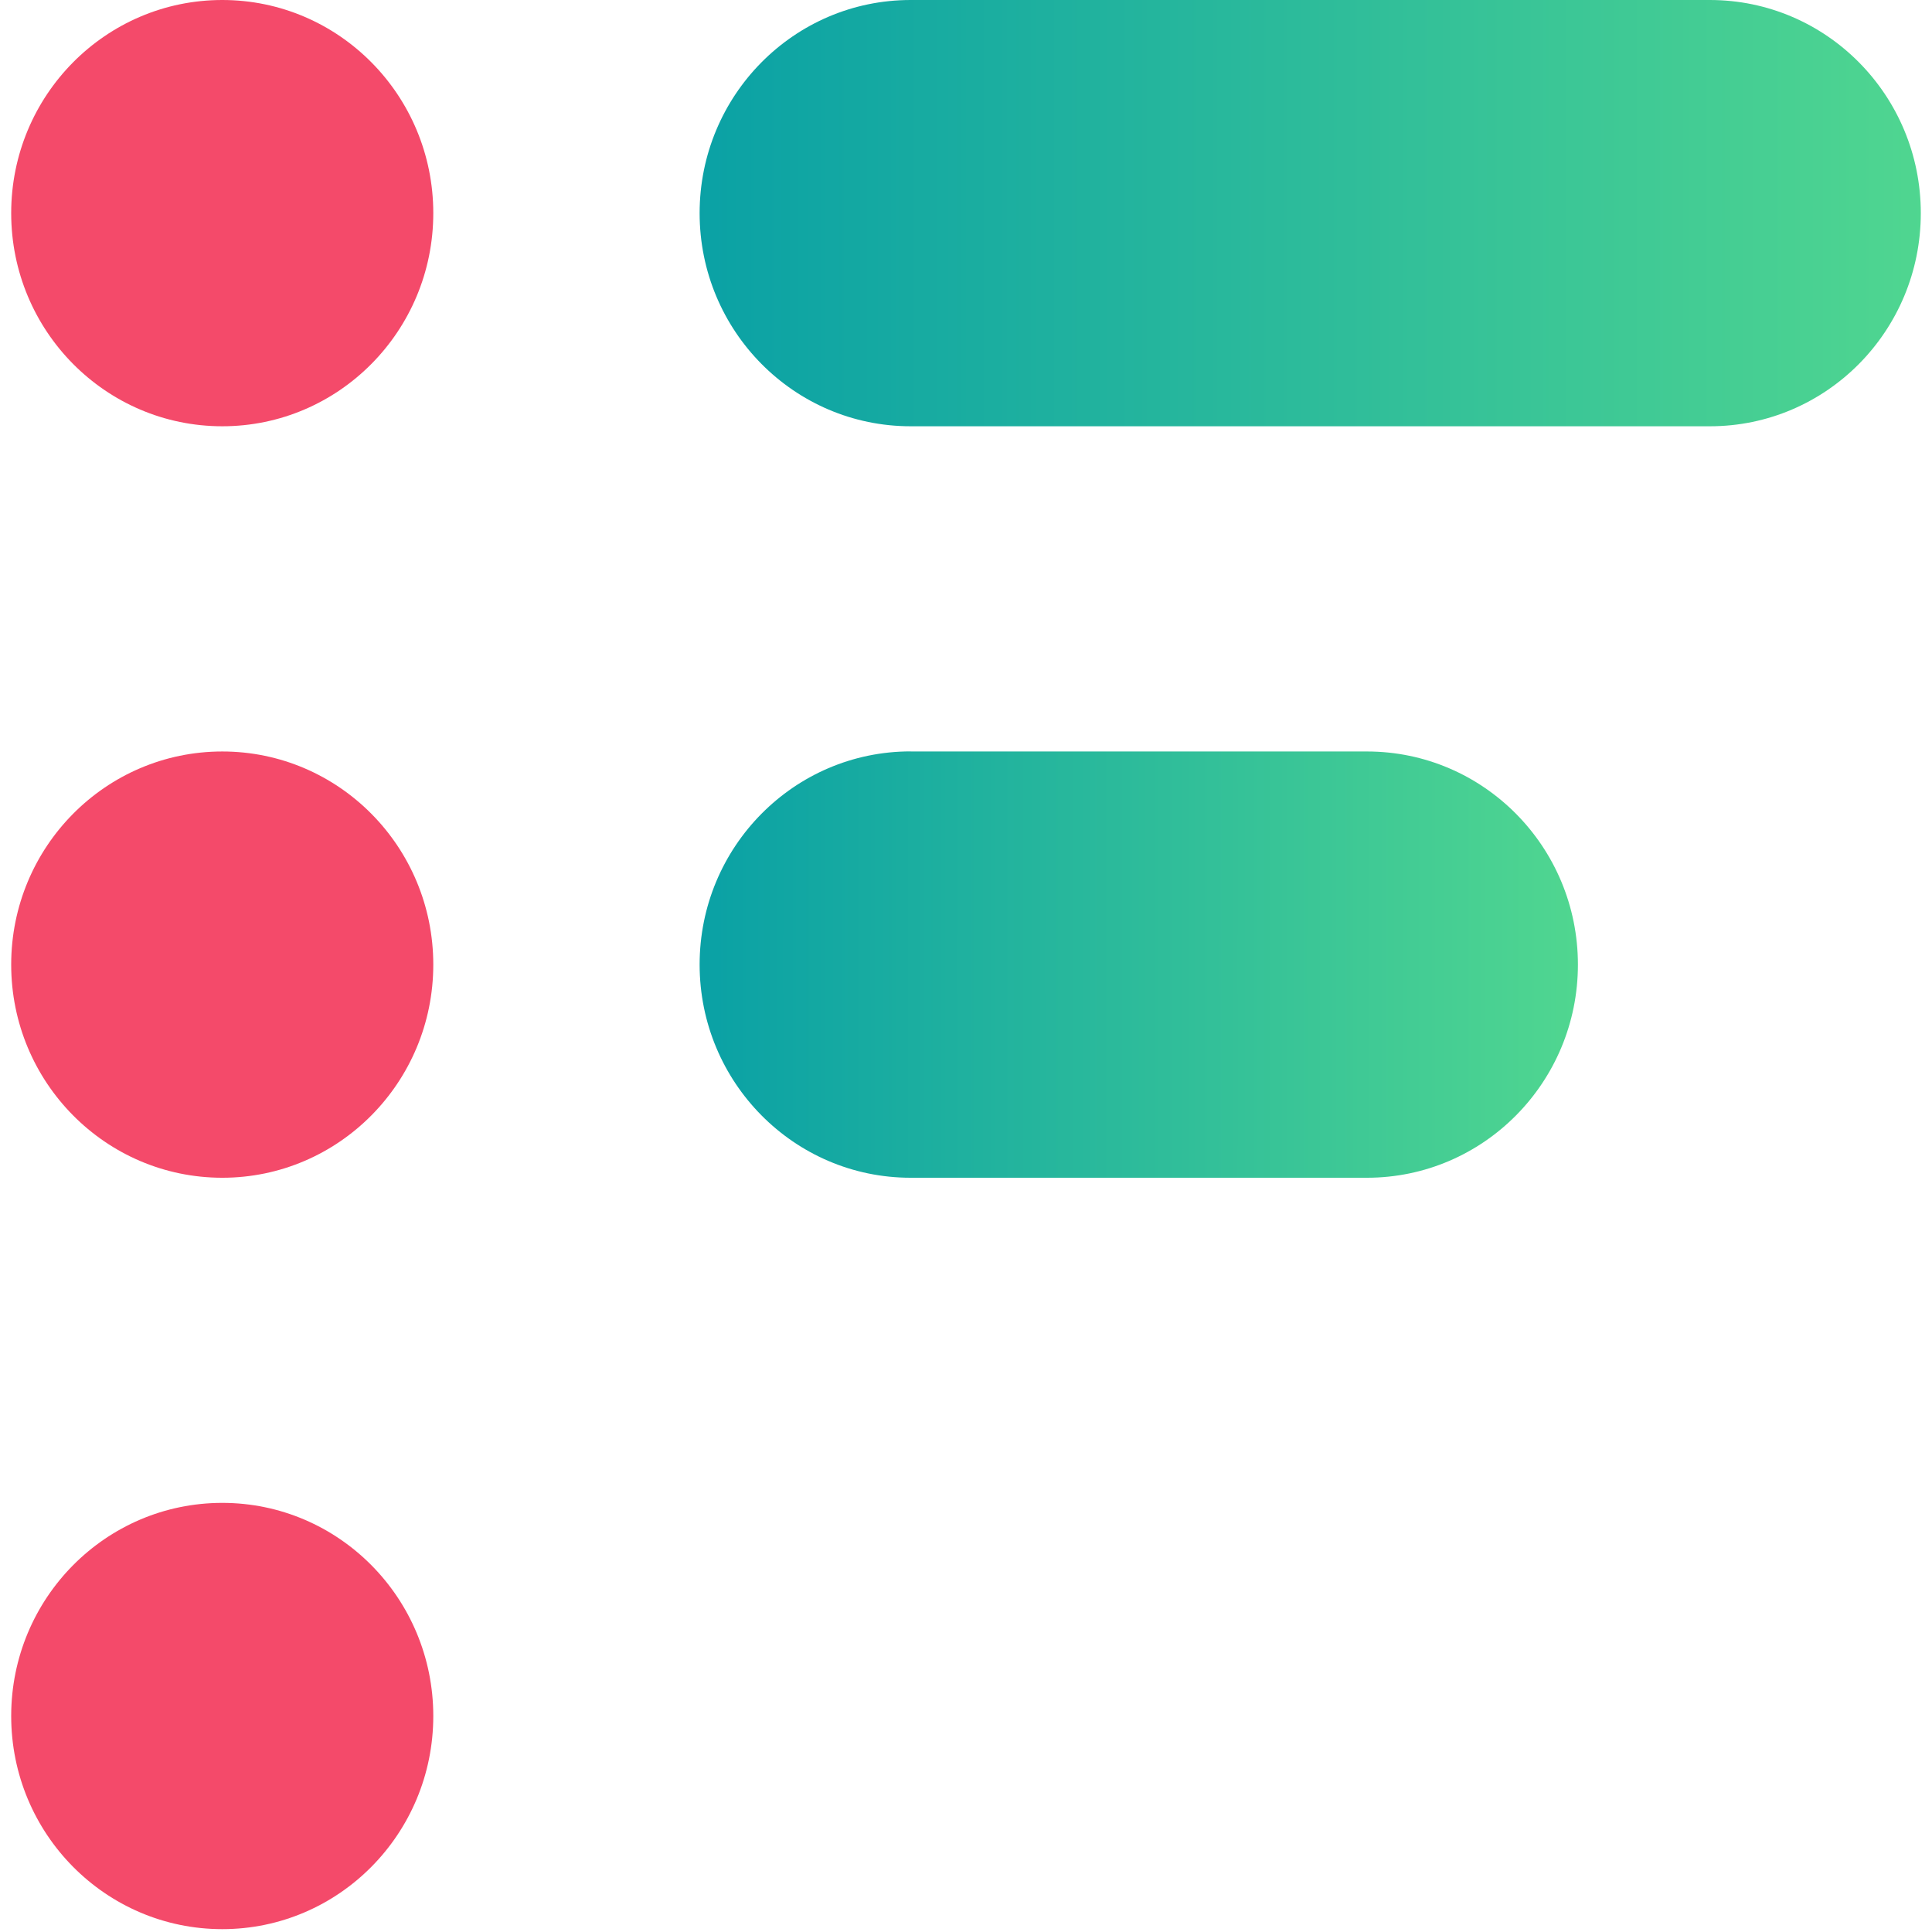
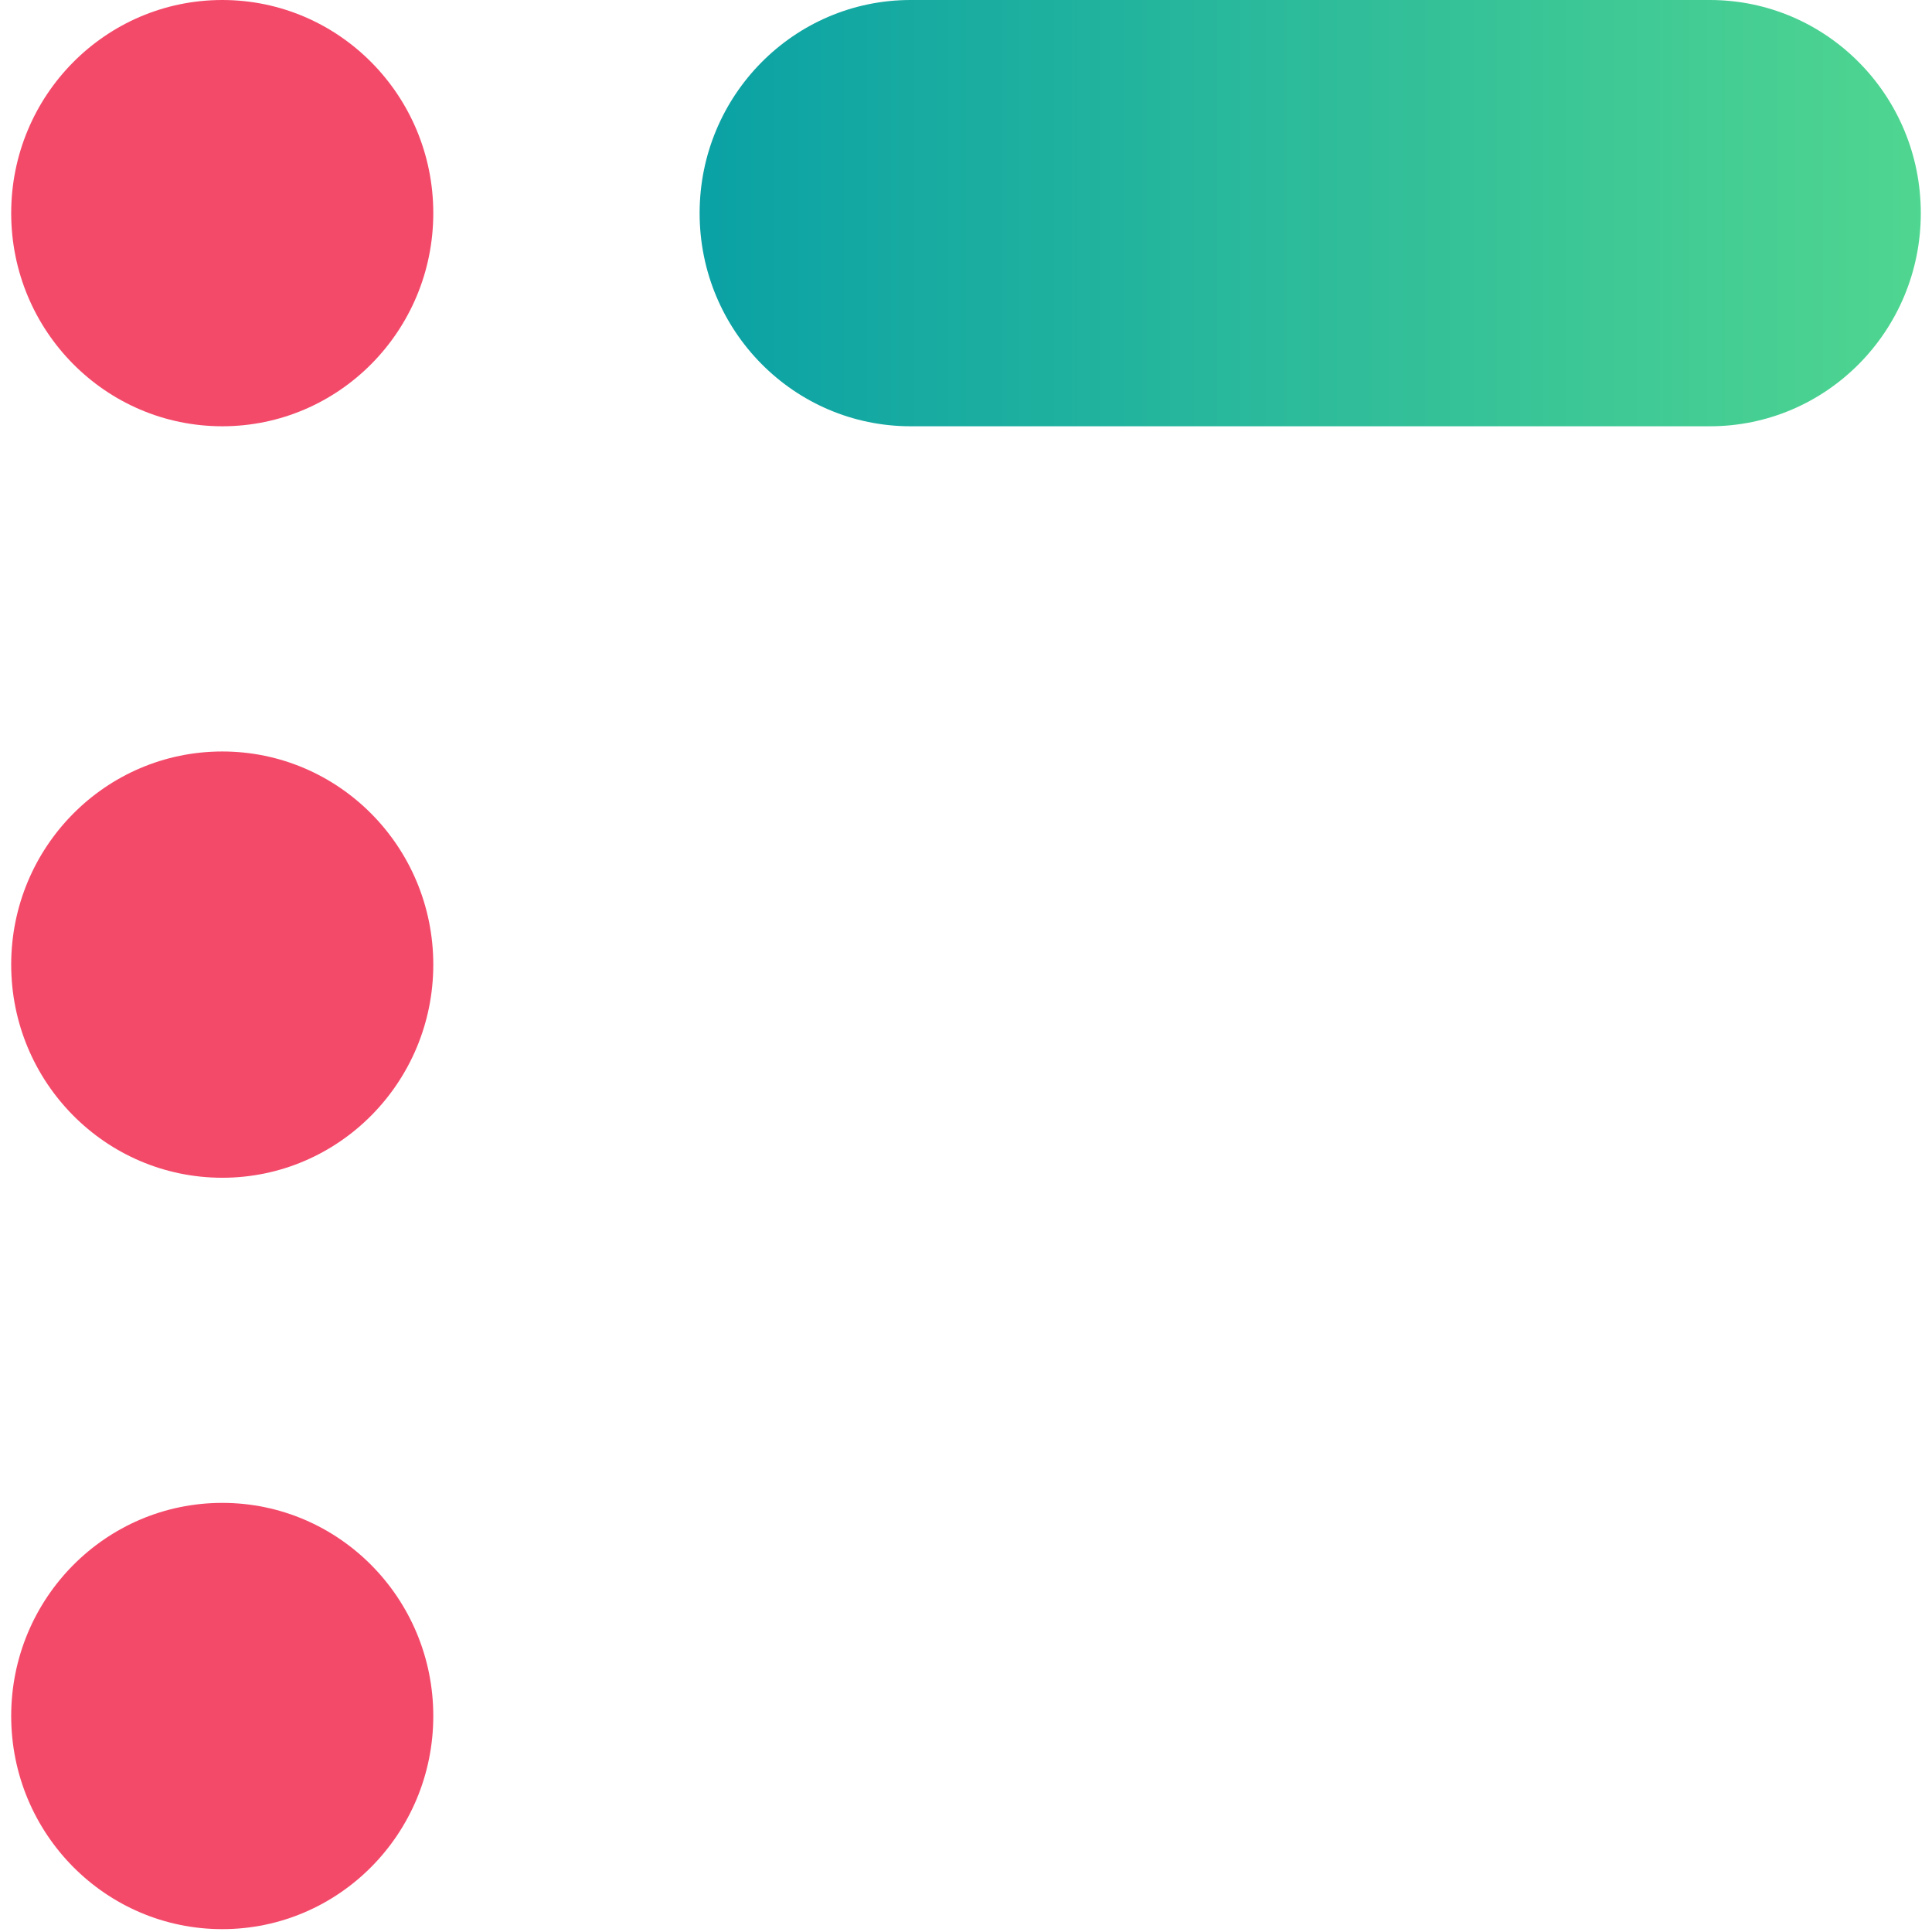
<svg xmlns="http://www.w3.org/2000/svg" width="800" height="800" viewBox="0 0 256 259">
  <defs>
    <linearGradient id="logosCodefactorIcon0" x1="-.002%" x2="100.002%" y1="49.998%" y2="49.998%">
      <stop offset="0%" stop-color="#0AA1A5" />
      <stop offset="100%" stop-color="#50D690" />
    </linearGradient>
    <linearGradient id="logosCodefactorIcon1" x1="-.002%" x2="100.002%" y1="49.998%" y2="49.998%">
      <stop offset="0%" stop-color="#0AA1A5" />
      <stop offset="100%" stop-color="#50D690" />
    </linearGradient>
  </defs>
  <path fill="#F44A6A" d="M56.586 28.573c0 15.786-12.668 28.572-28.287 28.572C12.667 57.145 0 44.36 0 28.573C0 12.786 12.667 0 28.299 0c15.62 0 28.287 12.786 28.287 28.573m0 100.742c0 15.774-12.668 28.572-28.287 28.572C12.667 157.887 0 145.09 0 129.315c0-15.787 12.667-28.573 28.299-28.573c15.62 0 28.287 12.786 28.287 28.573m0 100.73c0 15.787-12.668 28.573-28.287 28.573C12.667 258.618 0 245.832 0 230.045c0-15.786 12.667-28.572 28.299-28.572c15.62 0 28.287 12.786 28.287 28.572" />
  <path fill="url(#logosCodefactorIcon0)" d="M120.576 0C104.956 0 92.29 12.786 92.29 28.573c0 15.786 12.667 28.572 28.286 28.572h107.148c15.62 0 28.275-12.786 28.275-28.572C255.999 12.786 243.343 0 227.712 0H120.564z" />
-   <path fill="url(#logosCodefactorIcon1)" d="M120.576 100.73c-15.62 0-28.286 12.798-28.286 28.573c0 15.786 12.667 28.584 28.286 28.584h61.17c15.62 0 28.286-12.798 28.286-28.572c0-15.787-12.667-28.573-28.286-28.573h-61.17z" />
</svg>